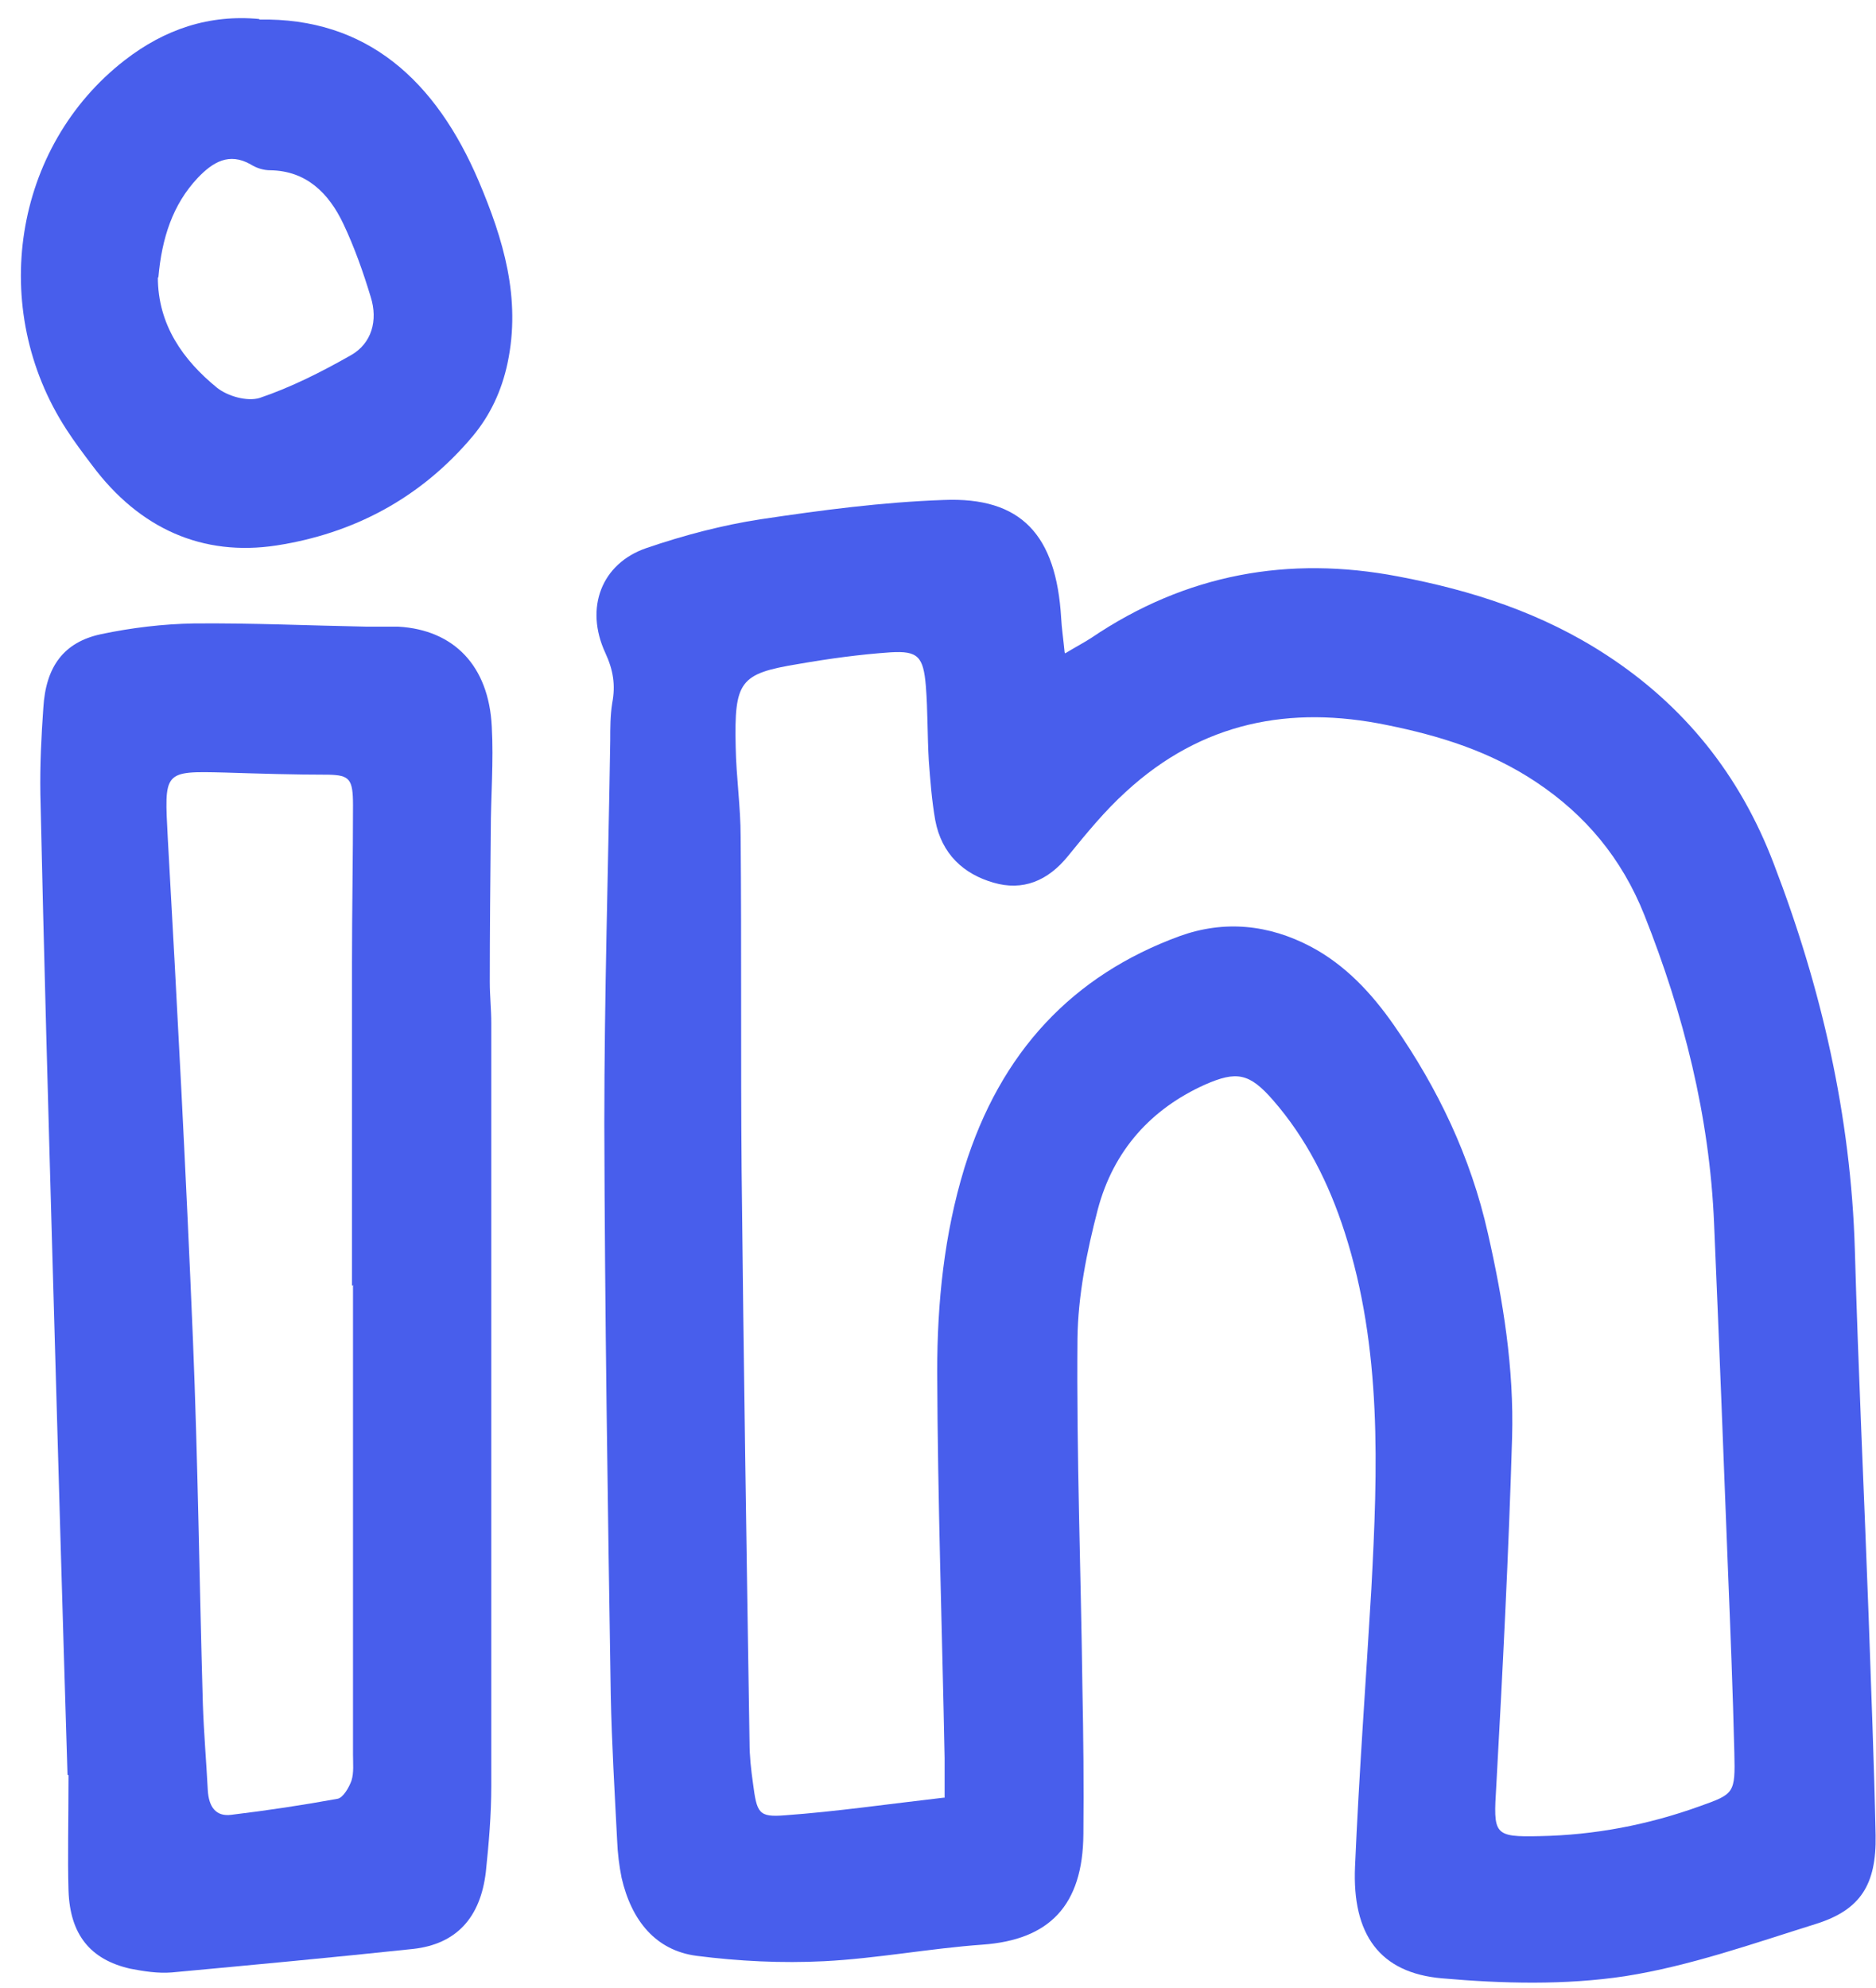
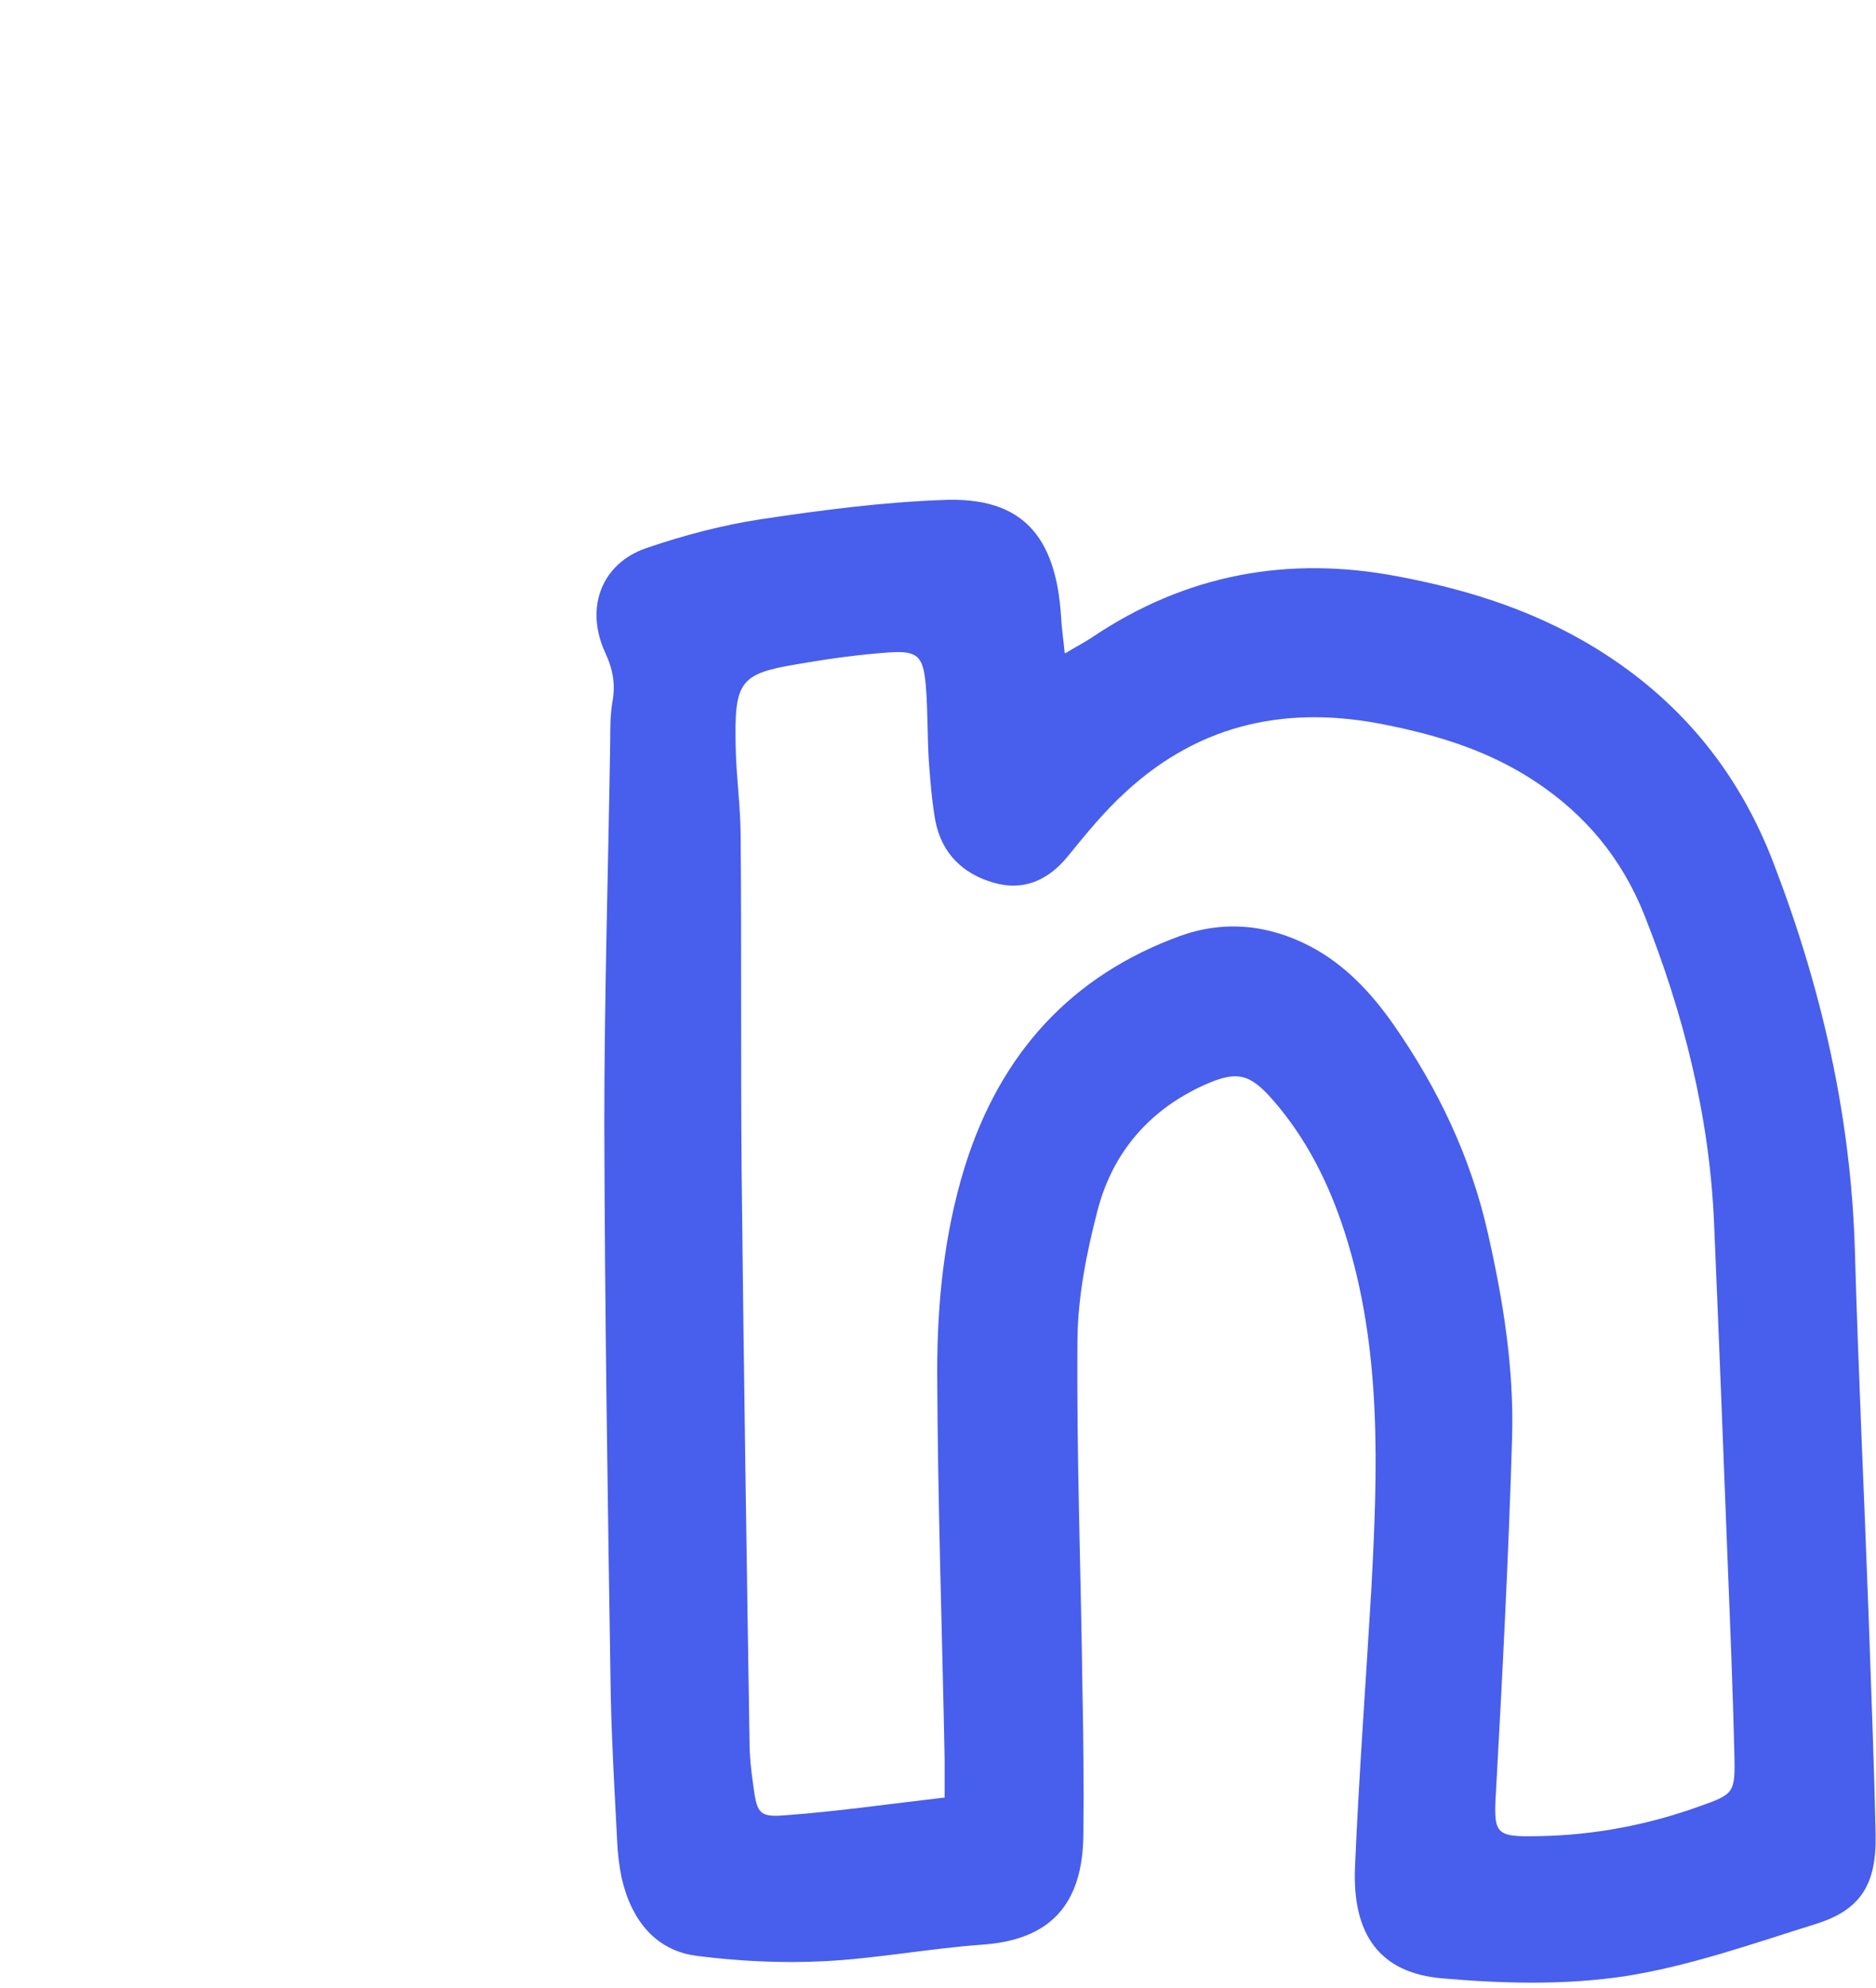
<svg xmlns="http://www.w3.org/2000/svg" width="84" height="89" viewBox="0 0 84 89" fill="none">
  <path d="M47.692 29.253C48.245 28.918 48.577 28.75 48.864 28.559C53.11 25.688 57.71 24.874 62.597 25.807C65.892 26.429 69.032 27.434 71.929 29.325C75.379 31.574 77.9 34.661 79.426 38.681C81.549 44.208 82.876 49.951 83.053 55.958C83.208 61.437 83.473 66.941 83.672 72.421C83.783 75.675 83.915 78.905 83.982 82.16C84.026 84.385 83.296 85.51 81.328 86.132C78.497 87.017 75.667 88.022 72.77 88.477C70.072 88.884 67.285 88.812 64.565 88.573C61.779 88.333 60.54 86.61 60.673 83.571C60.85 79.432 61.16 75.292 61.403 71.152C61.69 65.768 61.889 60.384 60.209 55.168C59.501 52.966 58.484 50.956 57.002 49.257C55.941 48.037 55.366 47.941 53.95 48.563C51.562 49.64 49.859 51.483 49.151 54.163C48.665 56.029 48.267 58.015 48.245 59.93C48.2 65.146 48.4 70.363 48.466 75.555C48.51 77.733 48.532 79.934 48.51 82.112C48.488 85.318 46.984 86.85 43.999 87.065C41.633 87.233 39.266 87.687 36.9 87.807C34.998 87.903 33.074 87.807 31.195 87.567C29.359 87.328 28.275 85.988 27.833 84.074C27.723 83.524 27.656 82.973 27.634 82.423C27.523 80.245 27.391 78.068 27.347 75.866C27.214 67.348 27.081 58.829 27.059 50.31C27.059 44.591 27.236 38.872 27.324 33.153C27.324 32.603 27.325 32.029 27.413 31.478C27.568 30.665 27.457 29.995 27.103 29.229C26.174 27.219 26.926 25.233 28.939 24.539C30.619 23.965 32.344 23.51 34.069 23.247C36.789 22.84 39.51 22.481 42.252 22.385C45.724 22.242 47.294 23.941 47.515 27.674C47.537 28.104 47.603 28.535 47.67 29.205L47.692 29.253ZM42.296 80.485C42.296 79.719 42.296 79.216 42.296 78.714C42.185 72.947 41.986 67.18 41.964 61.413C41.964 58.327 42.274 55.264 43.181 52.296C44.795 47.08 48.046 43.658 52.822 41.911C54.813 41.193 56.803 41.385 58.705 42.39C60.231 43.203 61.403 44.448 62.42 45.907C64.366 48.707 65.848 51.77 66.622 55.216C67.308 58.231 67.794 61.27 67.706 64.356C67.551 69.573 67.285 74.766 66.998 79.958C66.865 82.136 66.865 82.255 68.944 82.207C71.399 82.16 73.787 81.705 76.109 80.868C77.657 80.317 77.701 80.293 77.657 78.475C77.591 75.723 77.48 72.995 77.37 70.243C77.171 65.098 76.972 59.954 76.75 54.785C76.551 49.975 75.379 45.381 73.632 40.978C72.615 38.418 70.978 36.479 68.789 35.02C66.71 33.632 64.455 32.938 62.088 32.459C57.776 31.574 53.818 32.316 50.412 35.45C49.461 36.312 48.643 37.317 47.825 38.322C46.918 39.447 45.79 39.901 44.485 39.518C43.158 39.136 42.163 38.25 41.876 36.719C41.721 35.833 41.655 34.948 41.588 34.063C41.522 32.938 41.544 31.813 41.456 30.713C41.345 29.396 41.102 29.133 39.886 29.205C38.492 29.301 37.099 29.492 35.728 29.732C33.118 30.162 32.875 30.497 32.941 33.441C32.964 34.781 33.163 36.12 33.163 37.461C33.207 42.462 33.163 47.439 33.207 52.44C33.295 60.959 33.428 69.477 33.561 77.996C33.561 78.618 33.627 79.216 33.715 79.838C33.892 81.178 33.959 81.37 35.153 81.274C37.453 81.107 39.753 80.772 42.252 80.485H42.296Z" fill="#485EEC" />
-   <path d="M3.023 79.456C2.802 72.301 2.581 64.524 2.36 56.724C2.161 49.665 1.962 42.606 1.807 35.547C1.785 34.254 1.851 32.962 1.94 31.694C2.05 29.852 2.846 28.751 4.527 28.392C5.898 28.105 7.291 27.937 8.685 27.913C11.272 27.889 13.859 28.009 16.447 28.057C16.911 28.057 17.376 28.057 17.84 28.057C20.317 28.2 21.887 29.804 22.02 32.532C22.108 34.087 21.975 35.666 21.975 37.245C21.953 39.495 21.931 41.72 21.931 43.969C21.931 44.592 21.998 45.19 21.998 45.812C21.998 57.202 21.998 68.568 21.998 79.959C21.998 81.251 21.887 82.543 21.754 83.811C21.511 85.869 20.427 87.041 18.503 87.257C14.899 87.64 11.294 87.975 7.689 88.31C7.07 88.358 6.451 88.262 5.832 88.142C4.041 87.735 3.134 86.611 3.068 84.649C3.023 83.141 3.068 81.61 3.068 79.48L3.023 79.456ZM15.761 57.561C15.761 52.751 15.761 47.918 15.761 43.108C15.761 40.763 15.806 38.394 15.806 36.049C15.806 34.877 15.651 34.709 14.722 34.685C13.174 34.685 11.626 34.637 10.078 34.589C7.291 34.518 7.358 34.518 7.513 37.533C7.933 45.022 8.331 52.512 8.64 60.002C8.862 65.434 8.928 70.866 9.083 76.297C9.127 77.59 9.237 78.858 9.304 80.15C9.348 80.892 9.658 81.346 10.365 81.251C11.958 81.059 13.55 80.82 15.12 80.533C15.363 80.485 15.629 80.03 15.739 79.719C15.85 79.36 15.806 78.954 15.806 78.547C15.806 71.536 15.806 64.548 15.806 57.537L15.761 57.561Z" fill="#485EEC" />
-   <path d="M11.601 0.876C16.422 0.78 19.518 3.604 21.442 8.126C22.526 10.687 23.344 13.343 22.725 16.262C22.459 17.507 21.951 18.583 21.177 19.517C18.81 22.34 15.781 23.896 12.375 24.422C9.08 24.924 6.249 23.68 4.126 20.833C3.728 20.306 3.33 19.78 2.976 19.23C-0.54 13.822 0.588 6.571 5.586 2.695C7.377 1.307 9.367 0.637 11.623 0.852L11.601 0.876ZM7.068 12.41C7.068 14.539 8.195 16.119 9.721 17.363C10.208 17.746 11.07 17.985 11.623 17.818C13.039 17.339 14.409 16.645 15.714 15.903C16.643 15.377 16.931 14.348 16.599 13.295C16.267 12.194 15.869 11.07 15.383 10.041C14.719 8.629 13.702 7.648 12.11 7.624C11.8 7.624 11.49 7.528 11.225 7.361C10.252 6.81 9.522 7.265 8.859 7.959C7.731 9.155 7.244 10.663 7.09 12.434L7.068 12.41Z" fill="#485EEC" />
</svg>